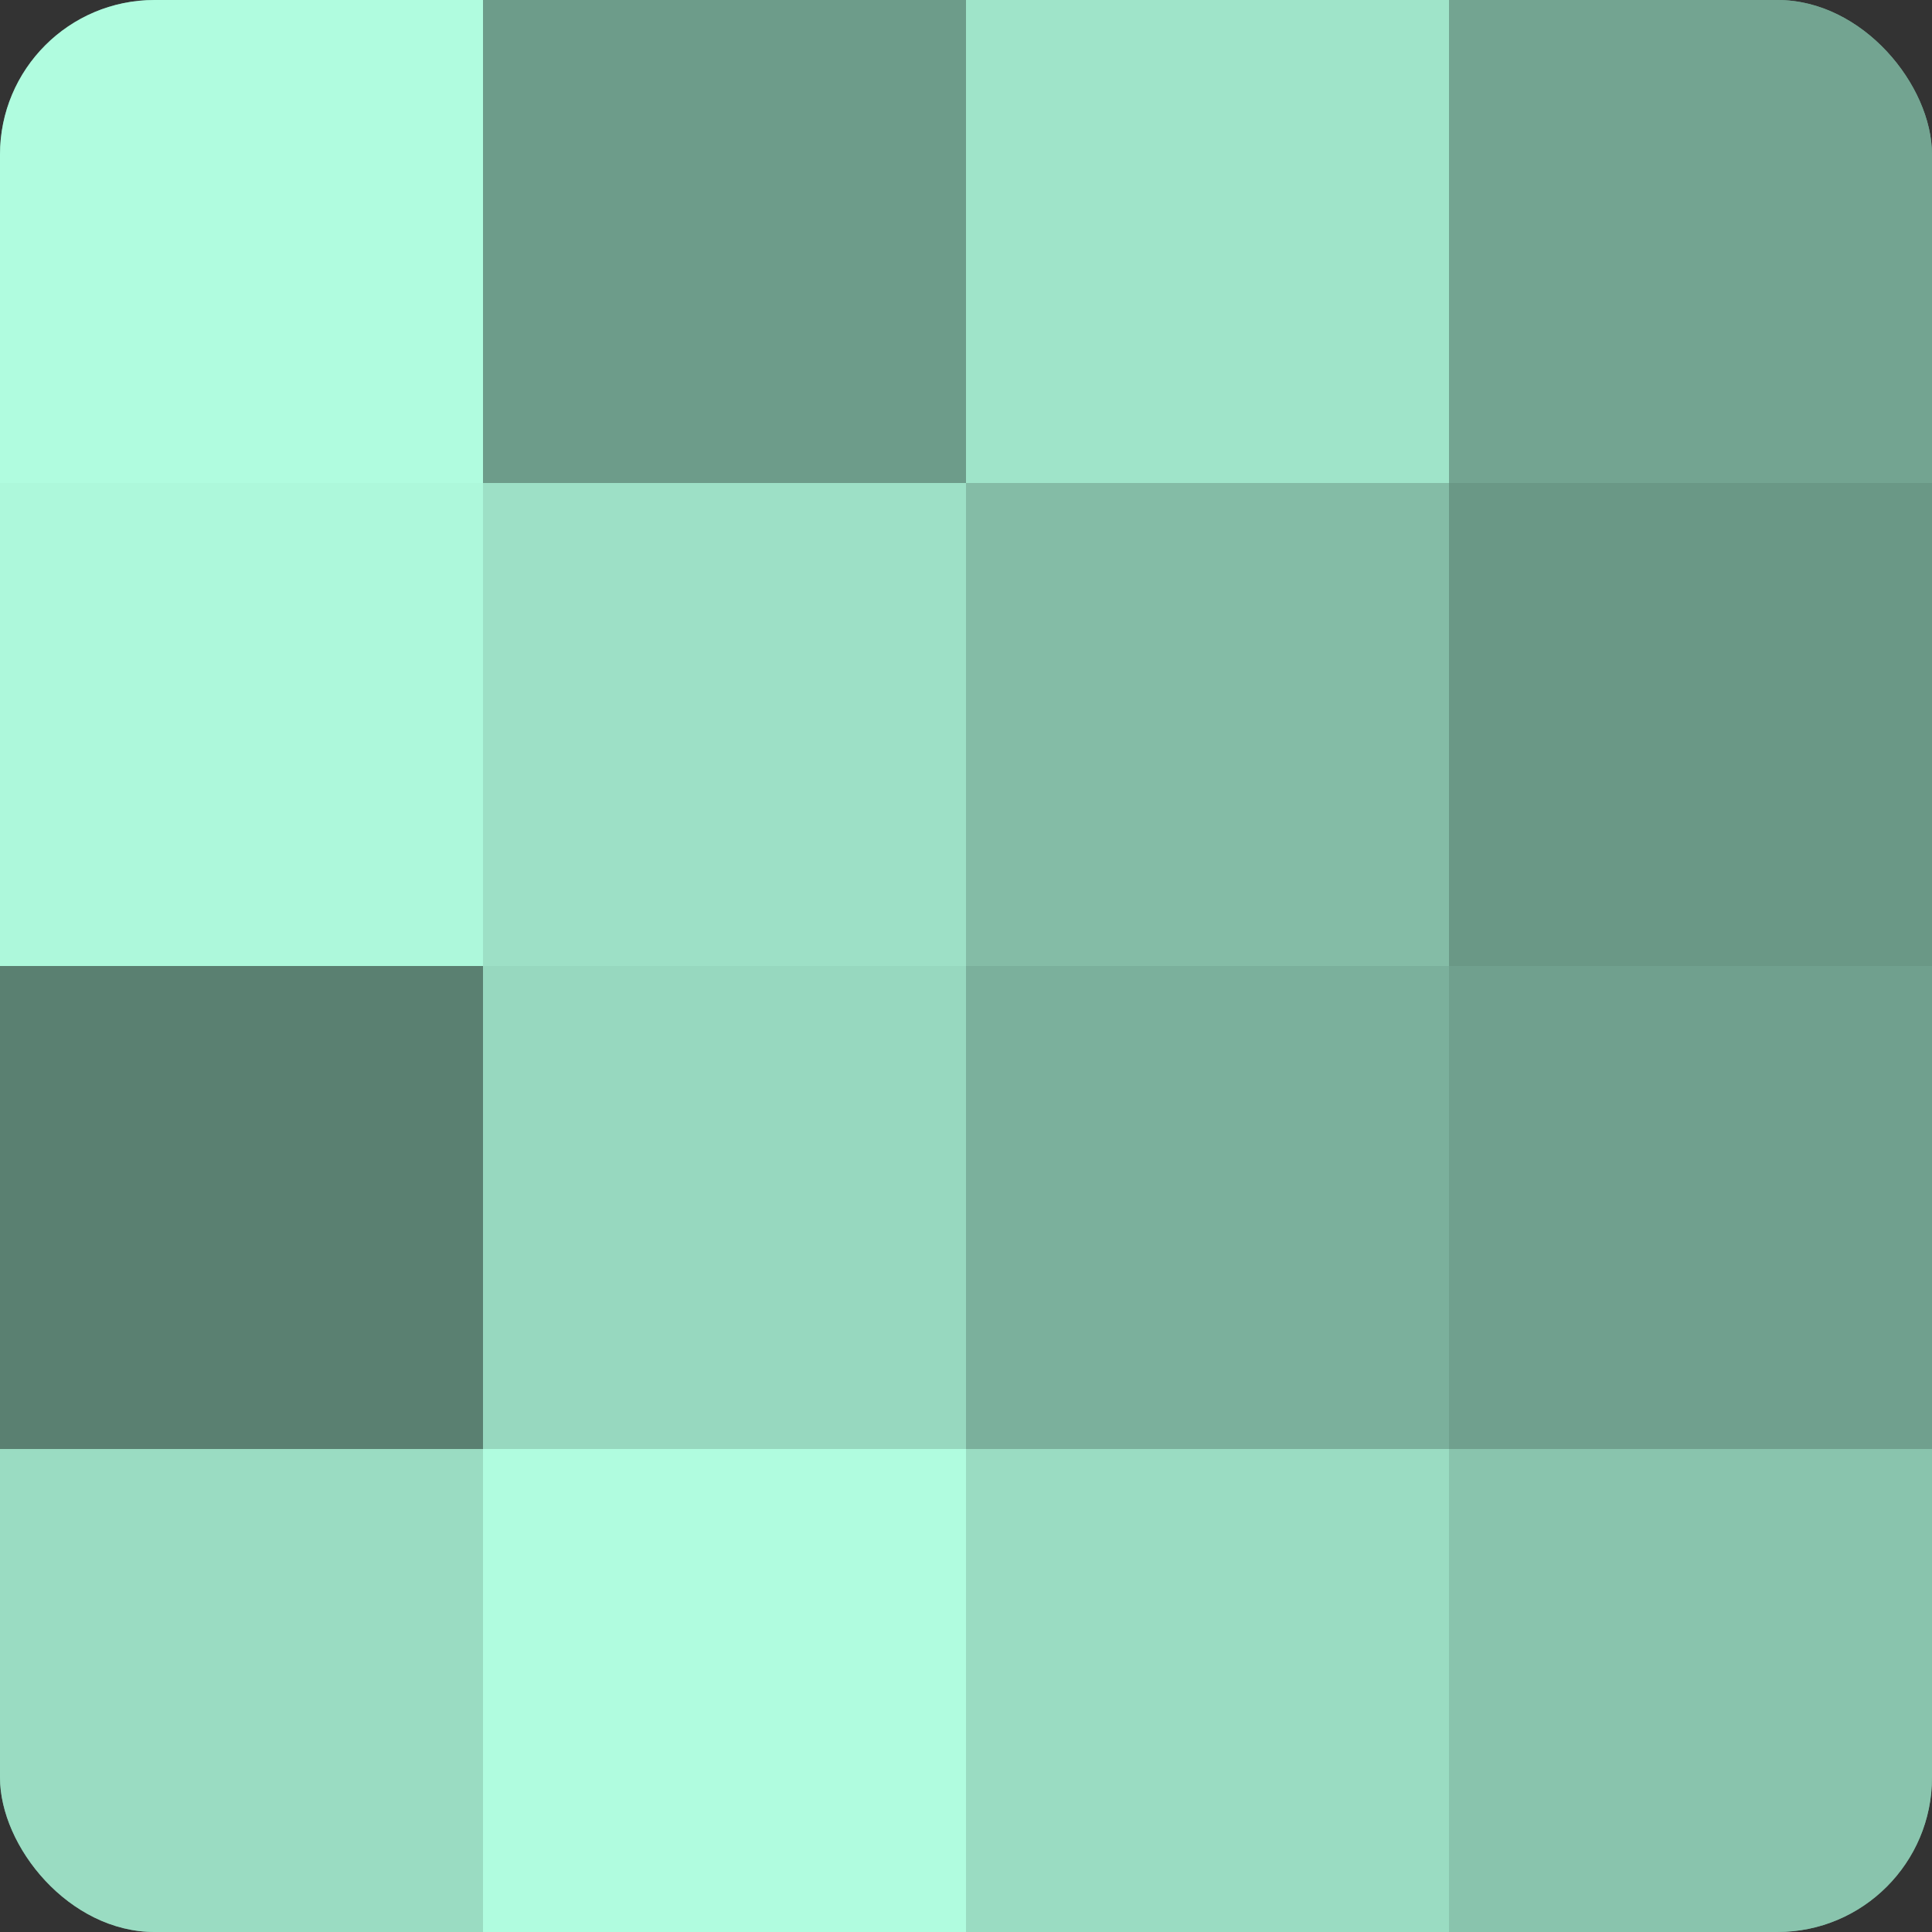
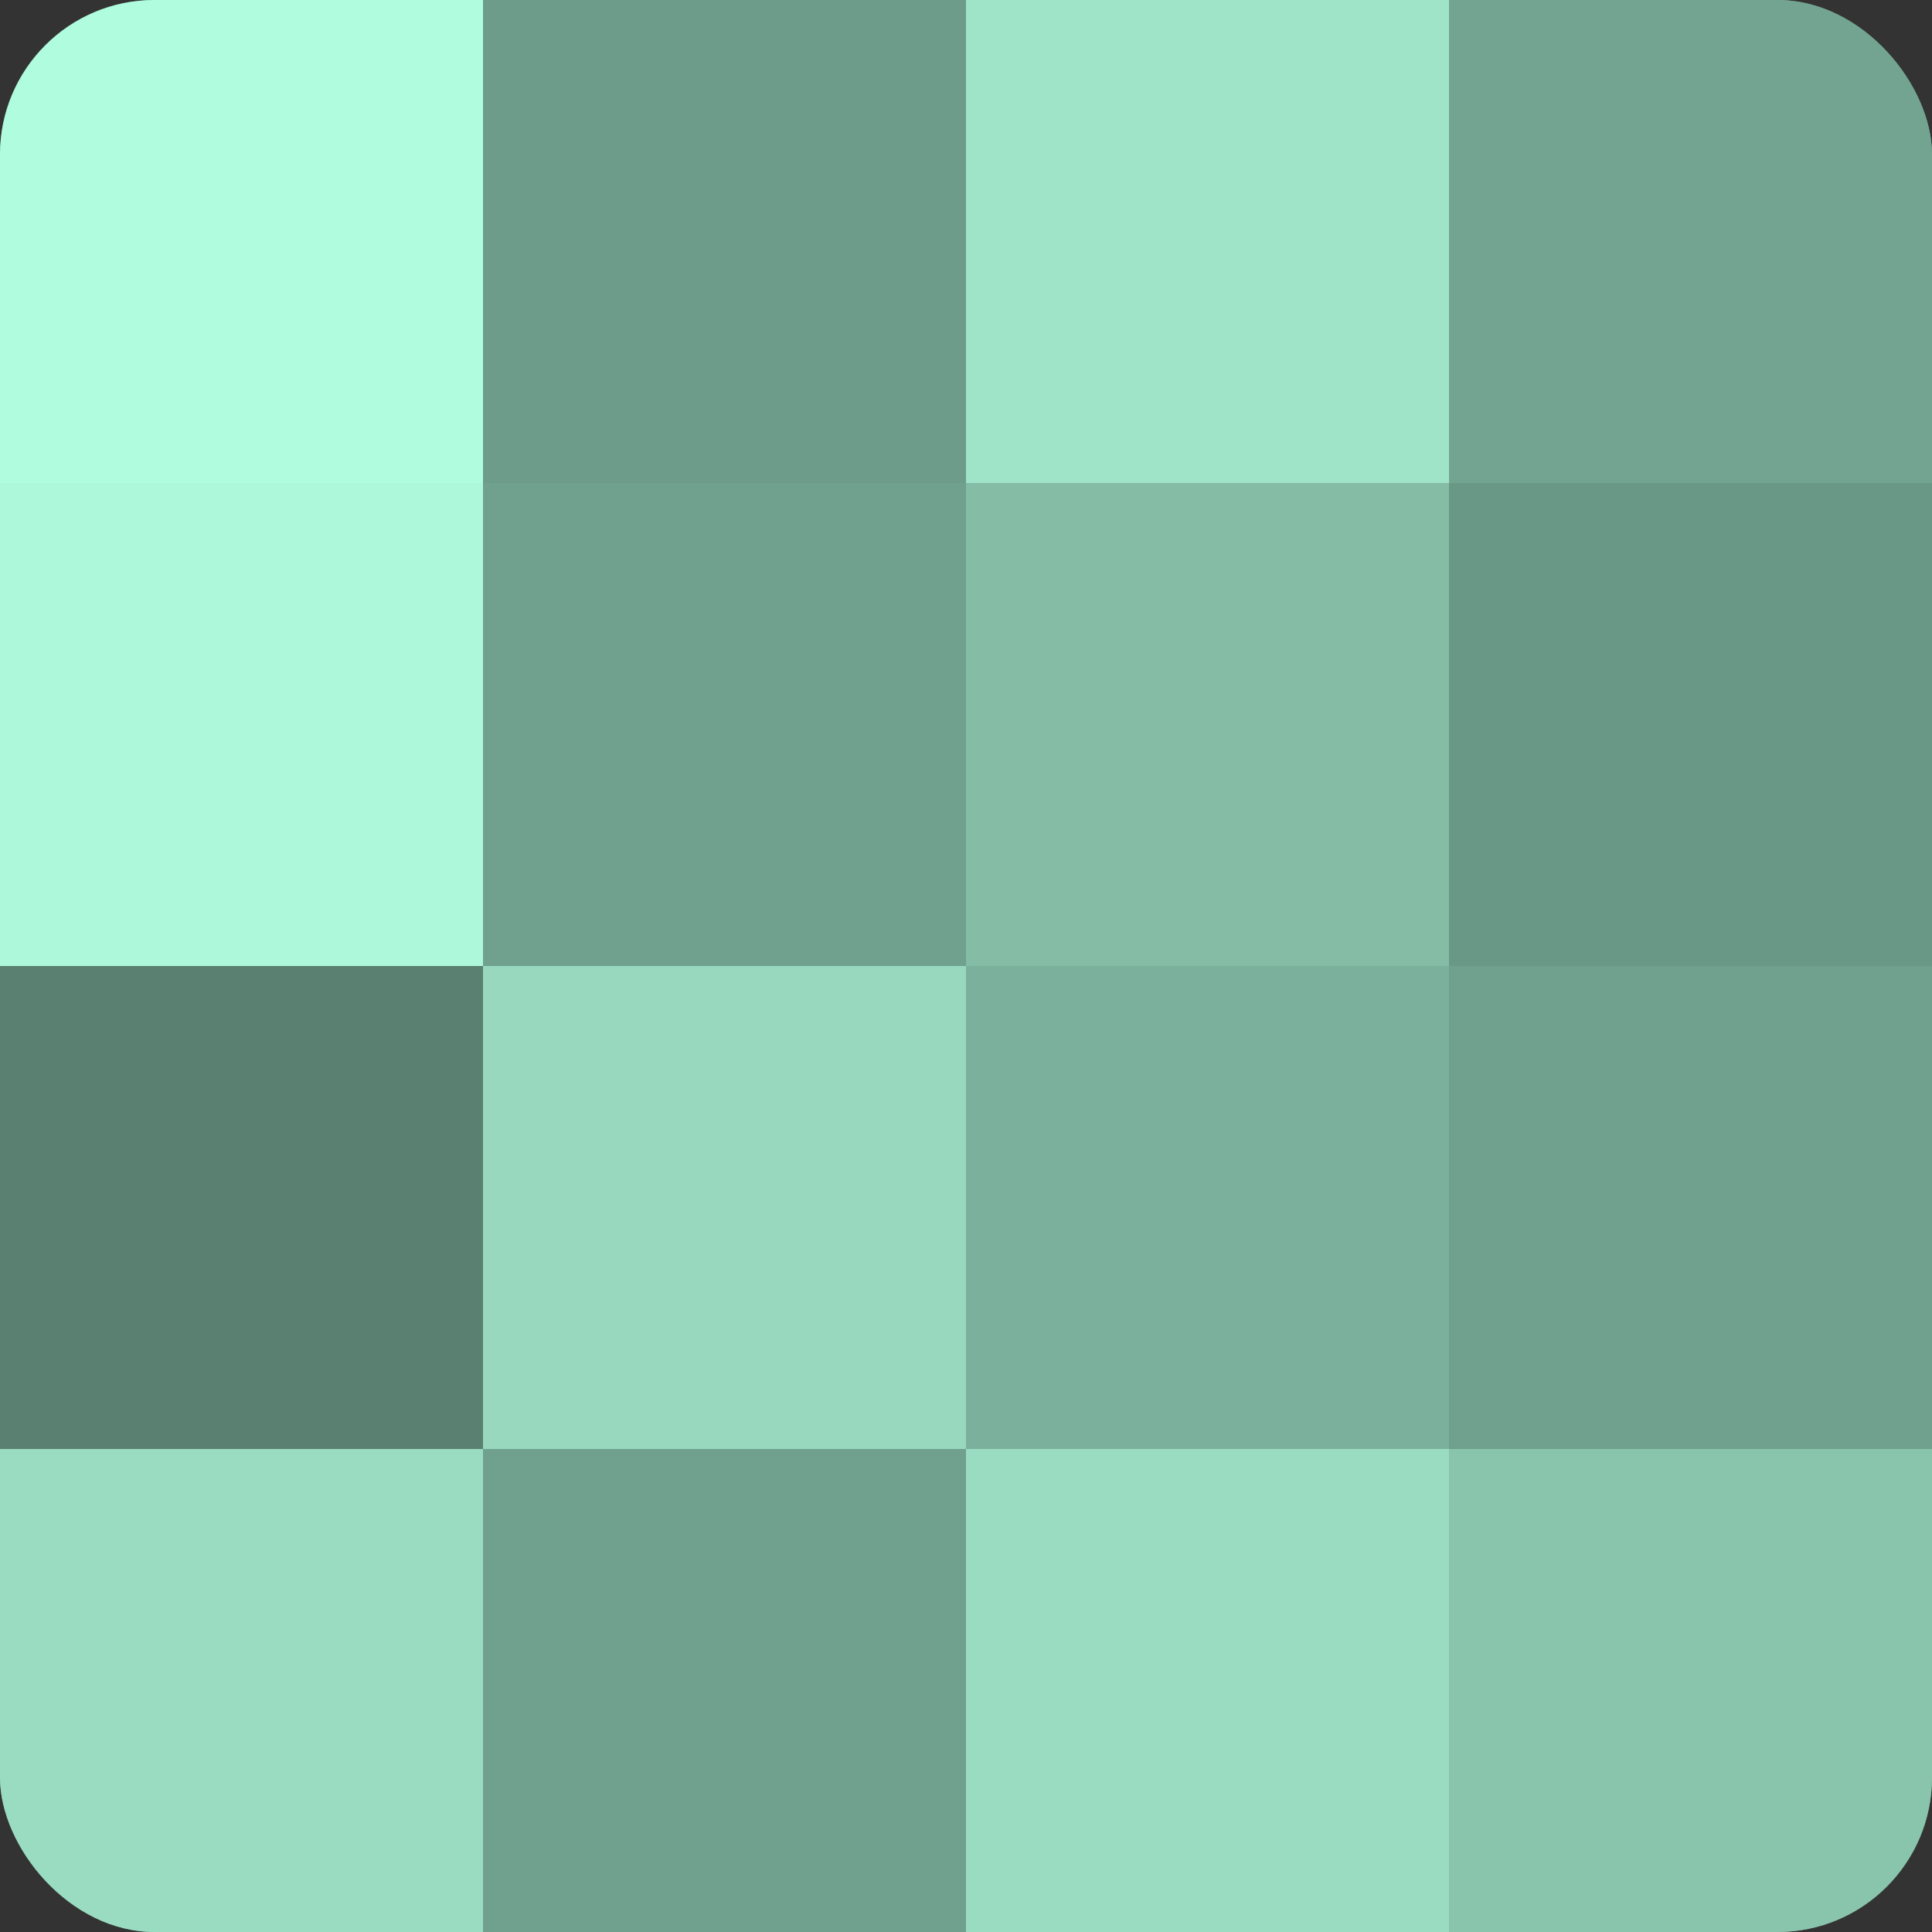
<svg xmlns="http://www.w3.org/2000/svg" width="80" height="80" viewBox="0 0 100 100" preserveAspectRatio="xMidYMid meet">
  <rect x="0" y="0" width="100" height="100" fill="#333333" stroke="none" />
  <defs>
    <clipPath id="c" width="100" height="100">
      <rect width="100" height="100" rx="8" ry="8" />
    </clipPath>
  </defs>
  <g clip-path="url(#c)">
    <rect width="100" height="100" fill="#70a08e" />
    <rect width="25" height="25" fill="#b0fcdf" />
    <rect y="25" width="25" height="25" fill="#adf8db" />
    <rect y="50" width="25" height="25" fill="#5a8071" />
    <rect y="75" width="25" height="25" fill="#9adcc2" />
    <rect x="25" width="25" height="25" fill="#6d9c8a" />
-     <rect x="25" y="25" width="25" height="25" fill="#9de0c6" />
    <rect x="25" y="50" width="25" height="25" fill="#97d8bf" />
-     <rect x="25" y="75" width="25" height="25" fill="#b0fcdf" />
    <rect x="50" width="25" height="25" fill="#9fe4c9" />
    <rect x="50" y="25" width="25" height="25" fill="#84bca6" />
    <rect x="50" y="50" width="25" height="25" fill="#7bb09c" />
    <rect x="50" y="75" width="25" height="25" fill="#9adcc2" />
    <rect x="75" width="25" height="25" fill="#73a491" />
    <rect x="75" y="25" width="25" height="25" fill="#6a9886" />
-     <rect x="75" y="50" width="25" height="25" fill="#70a08e" />
    <rect x="75" y="75" width="25" height="25" fill="#89c4ad" />
  </g>
</svg>